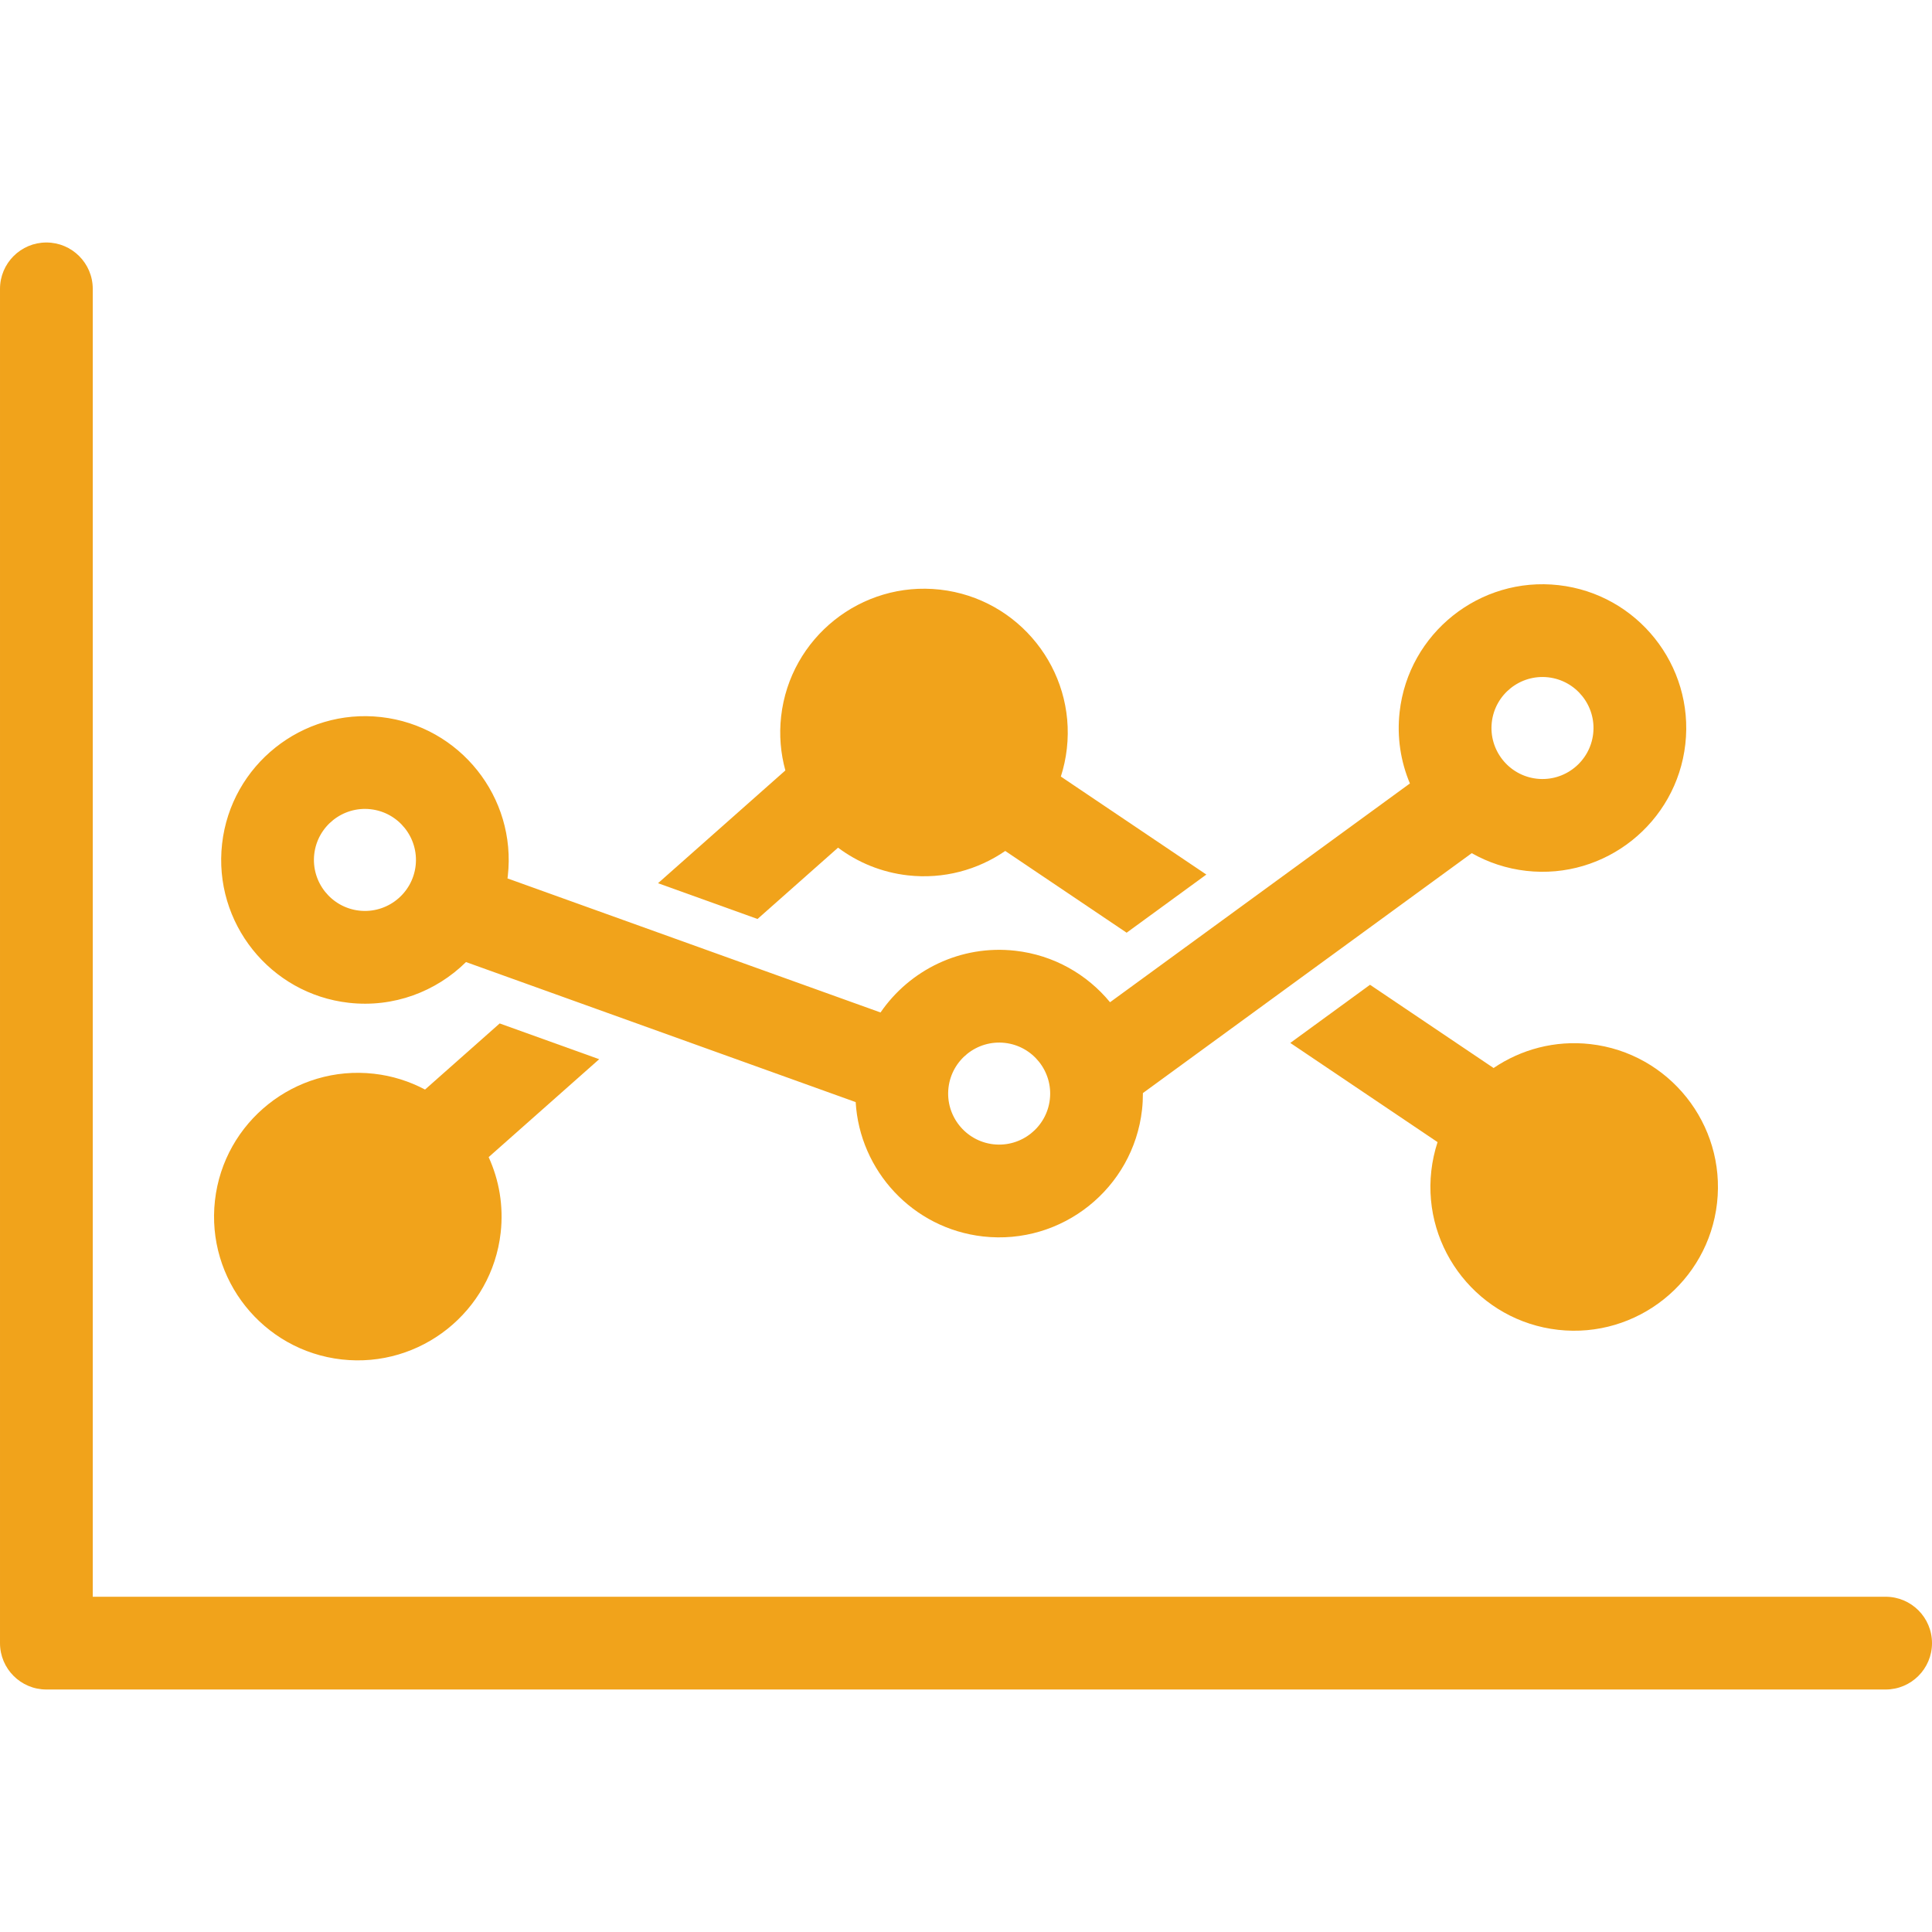
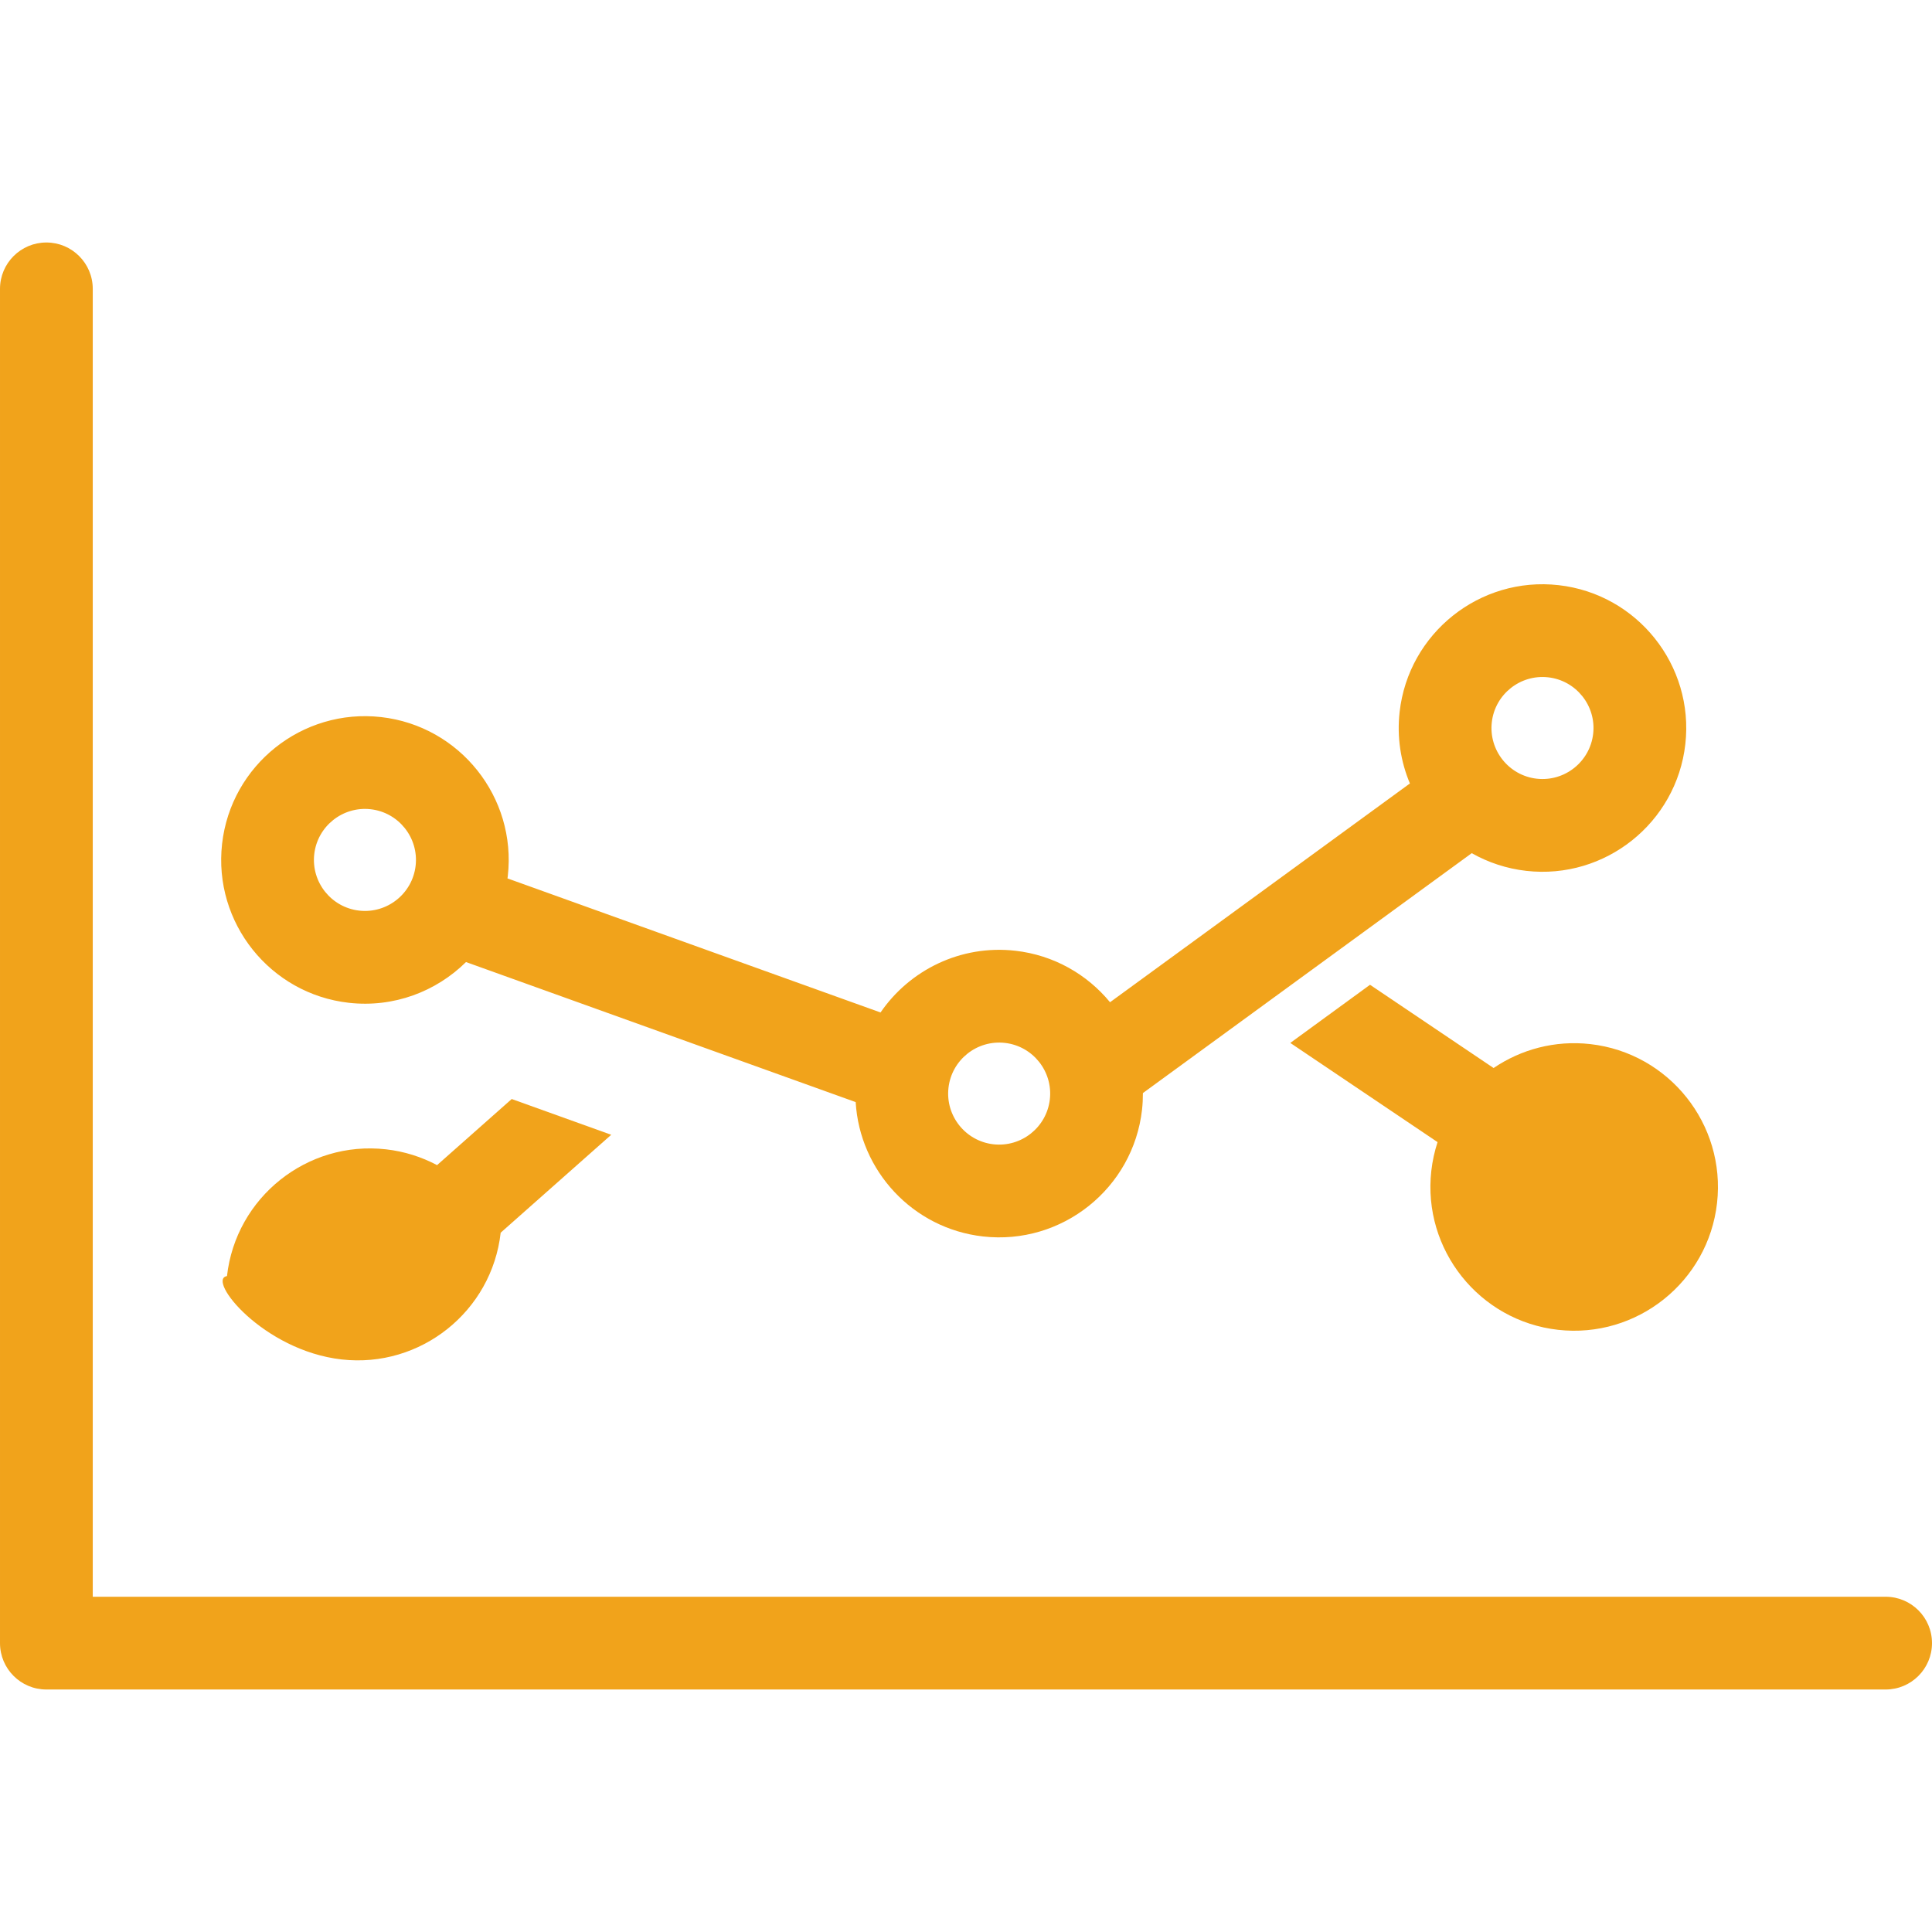
<svg xmlns="http://www.w3.org/2000/svg" fill="#f1a31b" version="1.1" id="Capa_1" width="800px" height="800px" viewBox="0 0 416.572 416.572" xml:space="preserve">
  <g>
    <g>
      <g>
        <path d="M75.216,216.22c9.674,1.091,18.822-2.424,25.262-8.784l84.02,30.194c0.869,14.772,12.273,27.26,27.469,28.972     c16.984,1.913,32.361-10.349,34.275-27.332c0.135-1.205,0.19-2.4,0.188-3.586l70.904-51.729     c3.527,2.001,7.504,3.339,11.781,3.821c16.985,1.914,32.36-10.348,34.273-27.333c1.914-16.985-10.348-32.361-27.332-34.275     s-32.359,10.348-34.273,27.333c-0.613,5.438,0.23,10.707,2.217,15.426l-64.658,47.171c-4.939-6-12.119-10.167-20.434-11.104     c-11.775-1.327-22.771,4.162-29.051,13.312l-80.436-28.908c0.021-0.17,0.051-0.339,0.07-0.511     c1.914-16.985-10.348-32.361-27.332-34.275c-16.986-1.914-32.361,10.348-34.275,27.333     C45.97,198.93,58.231,214.306,75.216,216.22z M321.657,155.74c0.678-6.027,6.135-10.377,12.16-9.698     c6.025,0.679,10.379,6.134,9.698,12.162c-0.681,6.026-6.136,10.377-12.161,9.698C325.329,167.223,320.978,161.766,321.657,155.74     z M204.507,234.565c0.678-6.026,6.135-10.377,12.16-9.698c6.027,0.679,10.379,6.135,9.699,12.162     c-0.682,6.025-6.136,10.377-12.162,9.698C208.179,246.048,203.827,240.593,204.507,234.565z M67.757,184.183     c0.68-6.026,6.137-10.377,12.162-9.698c6.027,0.68,10.377,6.136,9.699,12.162c-0.68,6.027-6.137,10.377-12.162,9.698     C71.429,195.665,67.079,190.21,67.757,184.183z" />
-         <path d="M73.679,293.123c16.986,1.914,32.361-10.348,34.275-27.333c0.65-5.772-0.34-11.359-2.594-16.296l23.836-21.112     l-21.457-7.711l-16.096,14.256c-3.336-1.771-7.047-2.964-11.021-3.411c-16.986-1.914-32.361,10.349-34.275,27.334     C44.433,275.833,56.694,291.209,73.679,293.123z" />
+         <path d="M73.679,293.123c16.986,1.914,32.361-10.348,34.275-27.333l23.836-21.112     l-21.457-7.711l-16.096,14.256c-3.336-1.771-7.047-2.964-11.021-3.411c-16.986-1.914-32.361,10.349-34.275,27.334     C44.433,275.833,56.694,291.209,73.679,293.123z" />
        <path d="M335.95,286.733c16.985,1.914,32.36-10.349,34.274-27.334c1.913-16.984-10.349-32.36-27.332-34.274     c-7.636-0.86-14.938,1.149-20.849,5.158l-26.646-17.947l-17.188,12.538l31.754,21.387c-0.646,1.979-1.104,4.05-1.348,6.197     C306.704,269.444,318.966,284.82,335.95,286.733z" />
-         <path d="M163.335,198.147l17.361-15.376c4.262,3.191,9.395,5.332,15.057,5.971c7.699,0.867,15.063-1.185,20.994-5.261     l26.174,17.626l17.188-12.539l-31.373-21.129c0.618-1.927,1.061-3.943,1.295-6.031c1.914-16.985-10.349-32.361-27.332-34.275     c-16.986-1.914-32.361,10.348-34.275,27.333c-0.455,4.028-0.104,7.963,0.912,11.652l-27.455,24.316L163.335,198.147z" />
        <path d="M406.572,344.286H20v-282c0-5.523-4.478-10-10-10s-10,4.477-10,10v292c0,5.523,4.478,10,10,10h396.572     c5.521,0,10-4.477,10-10S412.095,344.286,406.572,344.286z" />
      </g>
    </g>
  </g>
</svg>